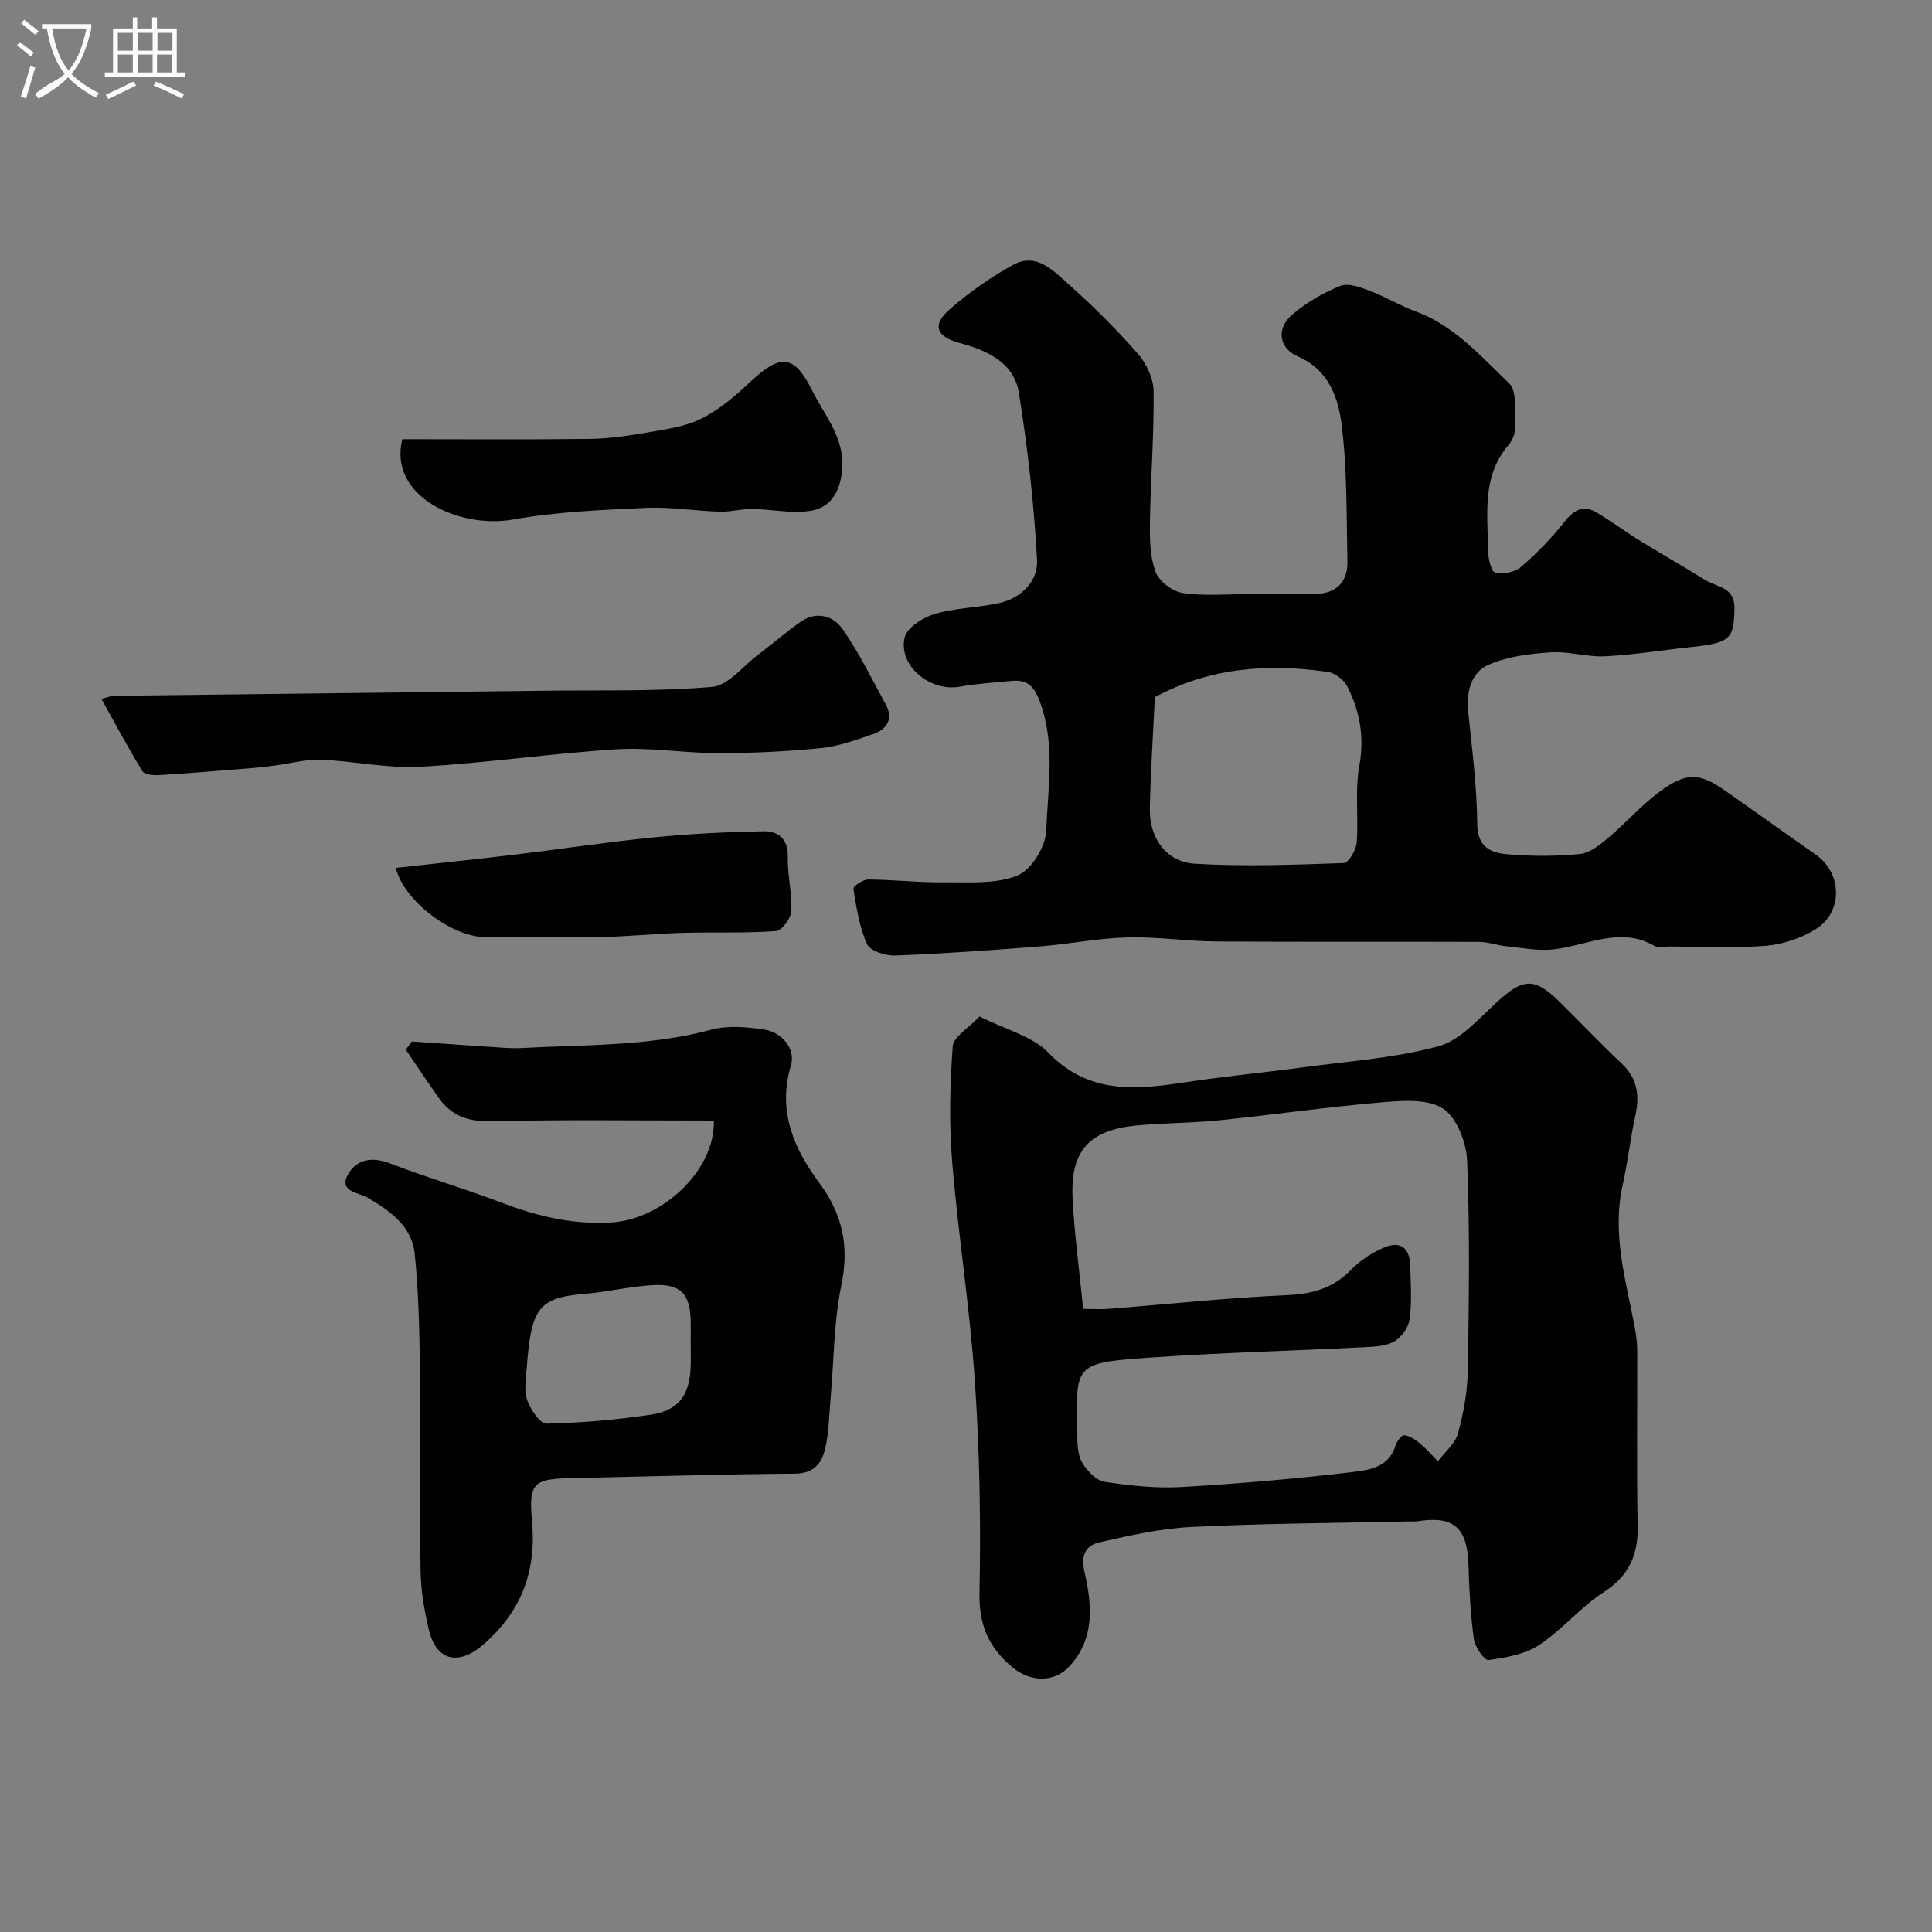
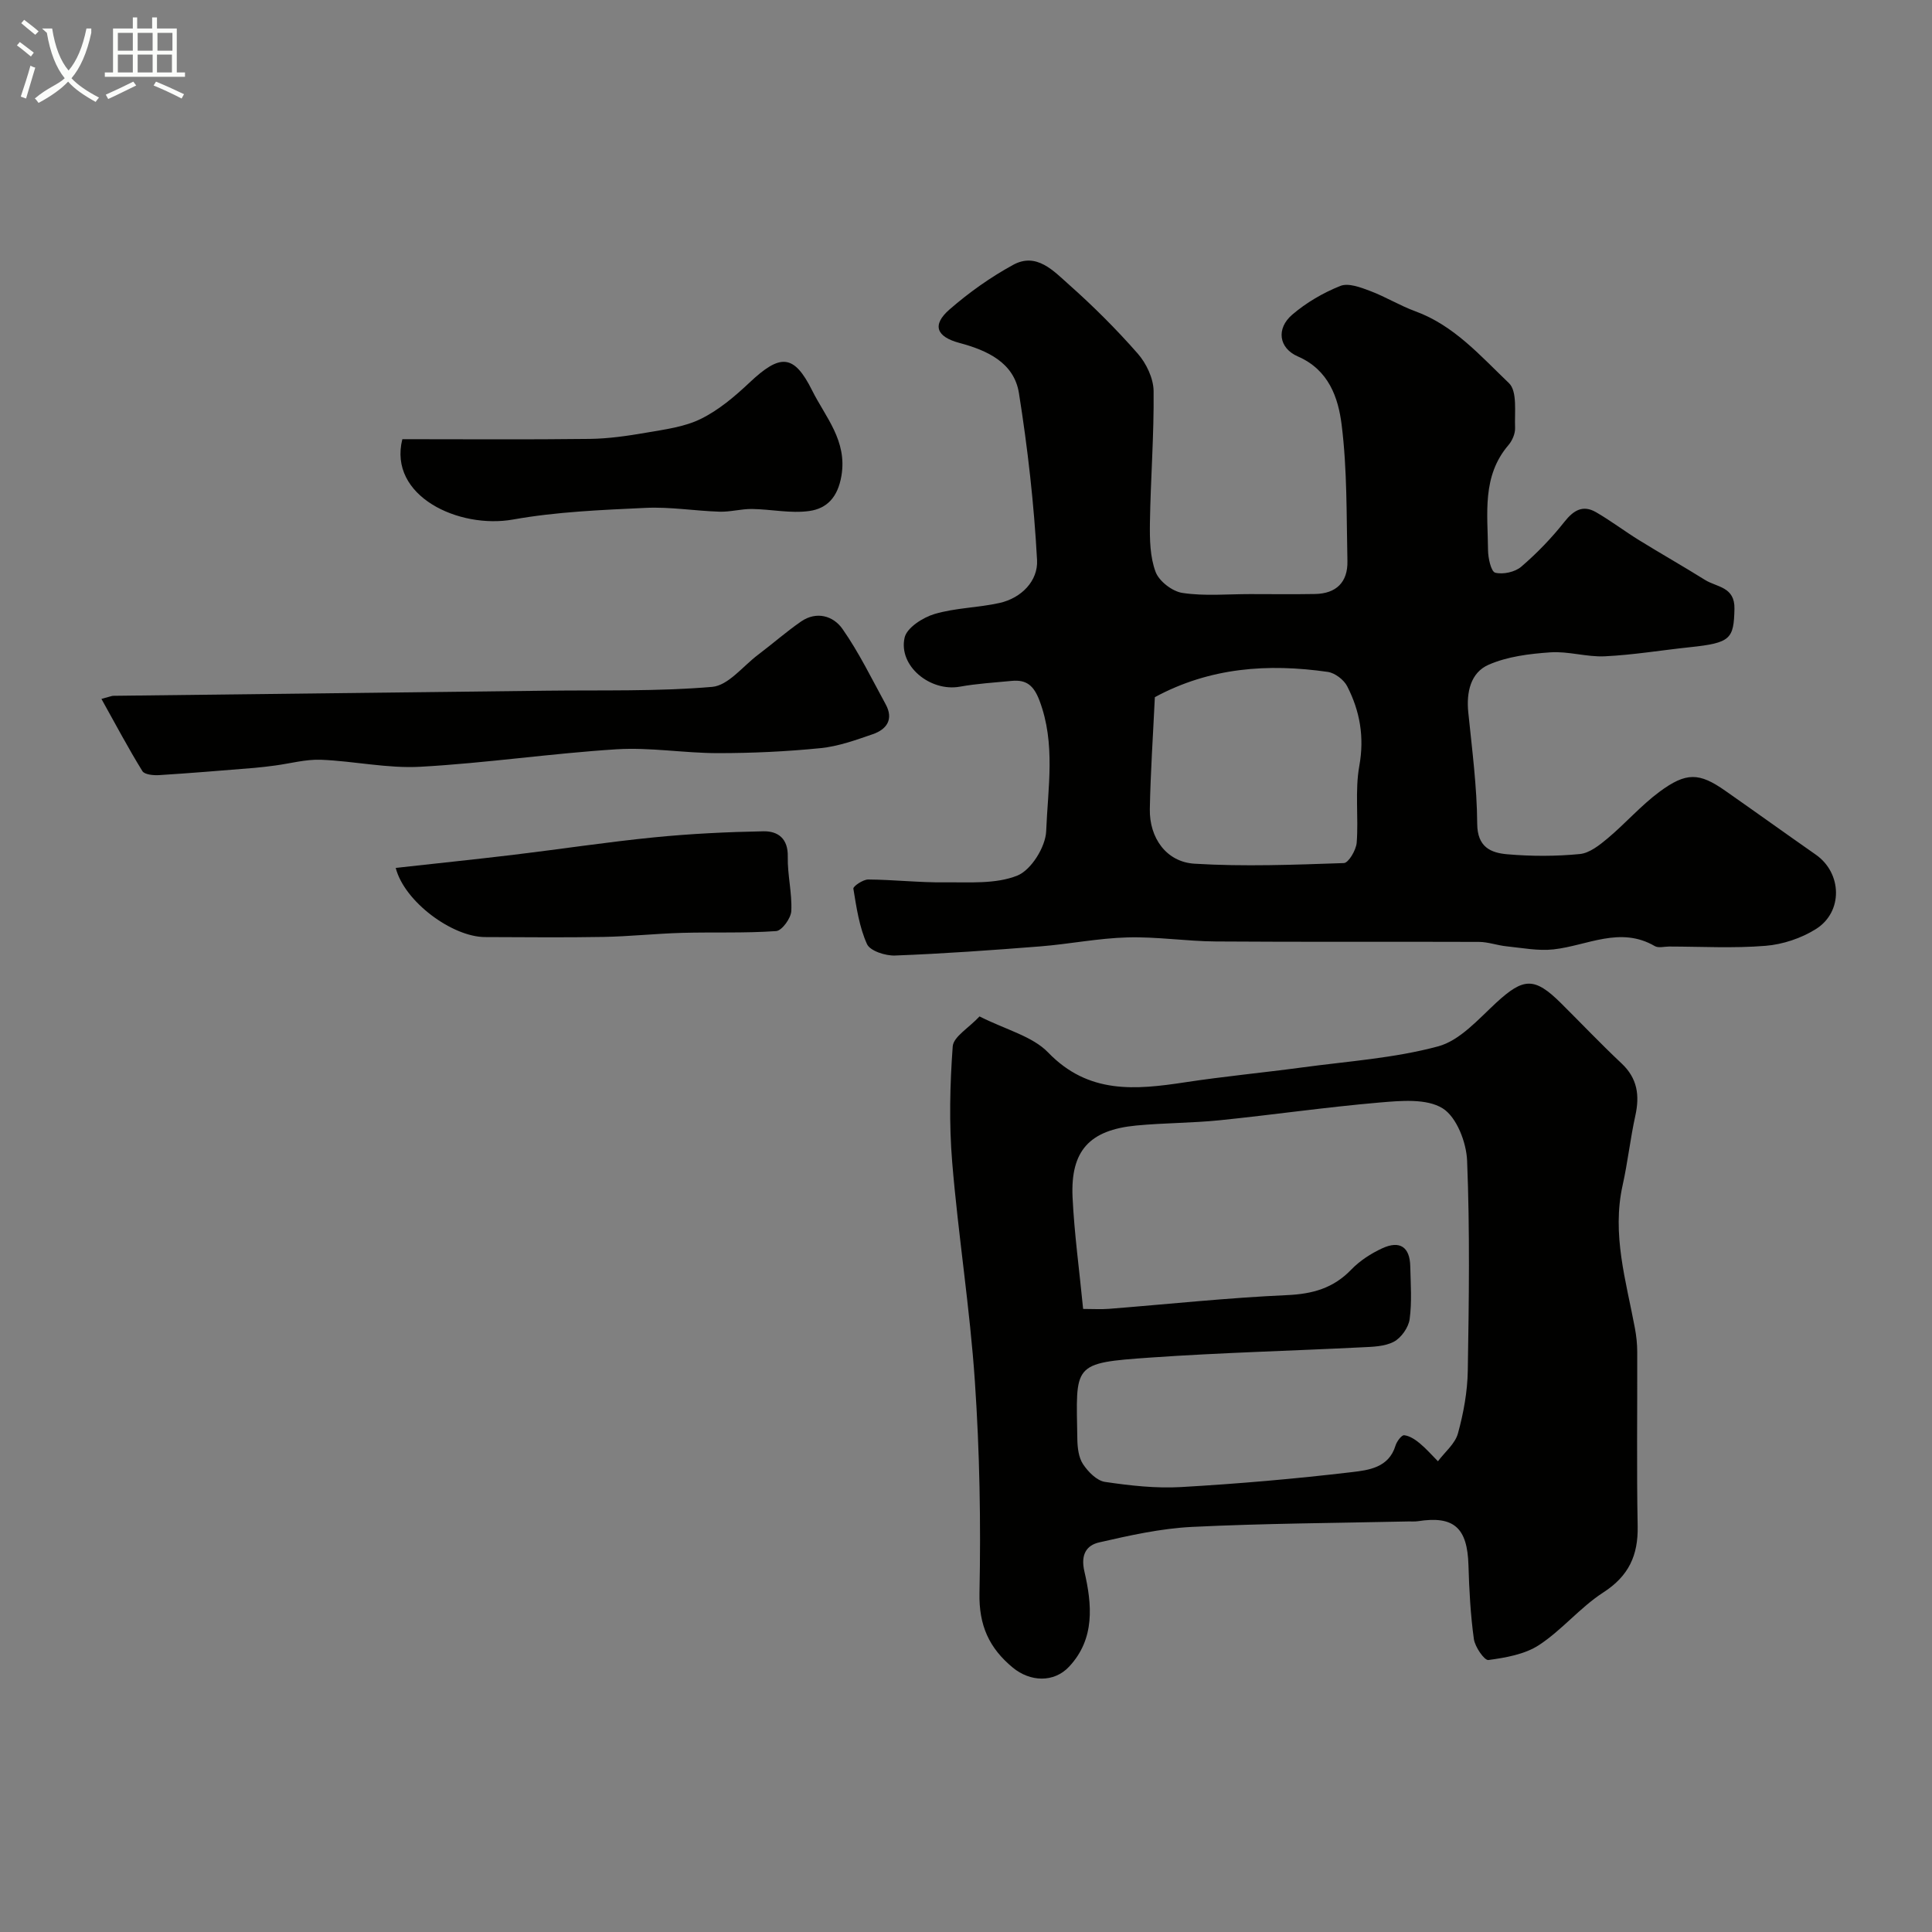
<svg xmlns="http://www.w3.org/2000/svg" enable-background="new 0 0 400 400" viewBox="0 0 400 400">
  <rect x="0" y="0" width="400" height="400" fill="#808080" stroke="none" />
-   <path d="m6.4 11.7c-1-.8-1.9-1.6-2.9-2.3l.6-.7c.9.7 1.9 1.4 2.9 2.2zm-2.1 8.3c.7-2.1 1.4-4.2 2-6.4.2.1.6.3 1 .4-.7 2.3-1.3 4.4-1.9 6.4zm3-12.8c-1.1-.9-2.1-1.7-2.9-2.4l.6-.7c1 .8 2 1.5 3 2.4zm1.4-1.3v-.9h10.2v.9c-.9 4.2-2.3 7.3-4.1 9.4 1.3 1.4 3.2 2.7 5.7 4-.2.2-.4.5-.7.9-2.5-1.4-4.4-2.7-5.7-4.2-1.4 1.5-3.5 3-6.1 4.4 0 0 0 0-.1-.1-.3-.4-.5-.7-.7-.8 2.7-2.3 4.7-2.8 6.2-4.2-1.8-2.2-3-5.3-3.7-9.4zm9.2 0h-7.1c.6 3.8 1.7 6.7 3.4 8.7 1.7-2 2.9-4.8 3.7-8.7z" fill="#fbfcfa" />
+   <path d="m6.4 11.7c-1-.8-1.9-1.6-2.9-2.3l.6-.7c.9.7 1.9 1.4 2.9 2.2zm-2.1 8.3c.7-2.1 1.4-4.2 2-6.4.2.1.6.3 1 .4-.7 2.3-1.3 4.4-1.9 6.4zm3-12.8c-1.1-.9-2.1-1.7-2.9-2.4l.6-.7c1 .8 2 1.5 3 2.4zm1.4-1.3h10.2v.9c-.9 4.2-2.3 7.3-4.1 9.4 1.3 1.4 3.2 2.7 5.7 4-.2.2-.4.5-.7.9-2.5-1.4-4.4-2.7-5.7-4.2-1.4 1.5-3.5 3-6.1 4.4 0 0 0 0-.1-.1-.3-.4-.5-.7-.7-.8 2.7-2.3 4.7-2.8 6.2-4.2-1.8-2.2-3-5.3-3.7-9.4zm9.2 0h-7.1c.6 3.8 1.7 6.7 3.4 8.7 1.7-2 2.9-4.8 3.7-8.7z" fill="#fbfcfa" />
  <path d="m31.6 3.6h.9v2.3h4.1v9.1h1.7v.9h-16.6v-.9h1.7v-9.1h4.1v-2.3h.9v2.3h3.1v-2.3zm-4 13.3.6.8c-1.9.9-3.8 1.9-5.8 2.8-.2-.3-.3-.6-.5-.9 2-.9 3.9-1.8 5.7-2.7zm-3.2-10.1v3.7h3.1v-3.7zm0 4.5v3.7h3.1v-3.7zm4.1-4.5v3.7h3.1v-3.7zm0 4.5v3.7h3.1v-3.7zm9.1 9.1c-2.1-1.1-4.1-2-5.8-2.7l.5-.8c2.2.9 4.1 1.8 5.8 2.6zm-1.9-13.6h-3.1v3.7h3.1zm-3.2 4.5v3.7h3.1v-3.7z" fill="#fbfcfa" />
  <g fill="#010100">
    <path d="m258.78 123c4.5 0 9 .06 13.5-.02 4.37-.08 6.78-2.44 6.69-6.79-.21-9.43-.03-18.93-1.2-28.26-.7-5.6-2.66-11.35-9.06-14.13-3.99-1.74-4.5-5.79-1.18-8.64 2.91-2.5 6.41-4.54 9.97-5.96 1.67-.67 4.21.3 6.17 1.04 3.19 1.2 6.14 3.03 9.34 4.2 8.04 2.93 13.53 9.28 19.4 14.88 1.78 1.7 1.14 6.09 1.27 9.26.05 1.18-.58 2.65-1.37 3.57-5.54 6.47-4.29 14.23-4.23 21.74.01 1.65.63 4.46 1.49 4.68 1.63.41 4.1-.13 5.39-1.24 3.26-2.8 6.29-5.94 8.95-9.31 1.91-2.41 3.83-3.53 6.52-1.98 3.08 1.78 5.93 3.95 8.96 5.82 4.52 2.79 9.14 5.41 13.64 8.22 2.42 1.51 6.18 1.38 6.07 5.99-.14 6.23-.79 7.04-9.25 7.93-5.87.62-11.71 1.6-17.59 1.88-3.74.18-7.55-1.08-11.27-.82-4.34.3-8.91.86-12.82 2.58-3.69 1.63-4.6 5.67-4.18 9.83.78 7.68 1.8 15.38 1.85 23.08.03 4.86 2.83 6.03 6.26 6.32 4.96.43 10.02.43 14.97-.05 2.03-.19 4.1-1.85 5.8-3.27 3.66-3.07 6.85-6.75 10.67-9.59 5.59-4.15 8.29-4 13.63-.26 6.28 4.39 12.51 8.87 18.79 13.26 5.42 3.8 5.68 11.84-.01 15.4-3.03 1.9-6.84 3.17-10.39 3.46-6.62.54-13.32.16-19.98.15-1 0-2.21.35-2.97-.09-7.18-4.18-13.98-.1-20.96.68-3.17.35-6.46-.3-9.69-.63-1.93-.19-3.84-.91-5.75-.92-18.16-.07-36.32.04-54.48-.09-6.1-.04-12.21-1.01-18.29-.84-6.03.16-12.03 1.38-18.07 1.86-10.01.79-20.03 1.51-30.06 1.89-1.98.08-5.17-.95-5.81-2.37-1.6-3.54-2.18-7.58-2.82-11.47-.08-.49 2.01-1.91 3.08-1.9 5.28.04 10.56.65 15.83.59 5.07-.05 10.55.4 15.04-1.4 2.86-1.15 5.84-5.93 5.97-9.2.35-8.97 1.99-18.12-1.39-27.04-1.17-3.08-2.66-4.36-5.73-4.07-3.59.35-7.21.56-10.76 1.2-6.1 1.1-12.76-4.27-11.43-10.16.46-2.04 3.76-4.16 6.17-4.88 4.33-1.29 9.02-1.3 13.47-2.29 4.59-1.02 8.01-4.62 7.78-8.87-.62-11.57-1.93-23.14-3.75-34.58-1.01-6.33-6.59-8.86-12.32-10.39-4.77-1.27-5.75-3.71-2.05-6.93 4.03-3.51 8.49-6.68 13.18-9.24 4.85-2.65 8.38 1.29 11.54 4.09 5.03 4.46 9.82 9.24 14.25 14.29 1.78 2.03 3.25 5.12 3.28 7.75.1 9.09-.62 18.19-.76 27.29-.05 3.41.01 7.06 1.18 10.17.73 1.93 3.47 4.04 5.56 4.34 4.56.69 9.29.24 13.96.24zm-19.68 21.34c-.38 8.03-.9 15.6-1.04 23.18-.11 5.93 3.4 10.94 9.24 11.3 10.27.63 20.62.22 30.93-.13.97-.03 2.54-2.7 2.66-4.23.4-5.28-.39-10.72.54-15.88 1.08-5.99.13-11.35-2.51-16.5-.69-1.35-2.54-2.76-4.02-2.97-12.36-1.77-24.38-.94-35.8 5.23z" />
    <path d="m202.8 210.44c5.53 2.79 10.94 4.09 14.2 7.46 8.36 8.67 18.08 7.74 28.35 6.18 8.08-1.23 16.24-2 24.34-3.09 9.39-1.27 18.97-1.9 28.05-4.35 4.51-1.21 8.33-5.61 12.03-9.03 5.65-5.2 7.91-5.37 13.41.08 4.19 4.16 8.25 8.44 12.55 12.48 3.29 3.09 3.77 6.62 2.85 10.81-1.05 4.76-1.57 9.64-2.63 14.4-2.27 10.17.71 19.82 2.54 29.6.3 1.61.48 3.27.48 4.9.04 12.03-.14 24.06.09 36.09.12 6.05-1.84 10.32-7.1 13.72-4.79 3.09-8.55 7.77-13.32 10.9-2.95 1.93-6.89 2.61-10.48 3.1-.83.11-2.78-2.71-3.01-4.34-.7-5.05-.97-10.17-1.12-15.27-.22-7.78-3.01-10.3-10.47-9.13-.65.1-1.33.03-2 .05-14.93.33-29.87.4-44.78 1.13-6.45.32-12.89 1.76-19.22 3.21-2.61.6-3.86 2.51-3.05 6 1.58 6.82 2.25 13.92-3.14 19.7-3.17 3.41-8.1 3.17-11.67.23-4.92-4.06-7.05-8.75-6.91-15.46.3-14.58.04-29.22-.95-43.77-1.02-15.18-3.45-30.27-4.7-45.44-.66-7.94-.47-16.01.11-23.96.16-2 3.29-3.78 5.55-6.2zm21.45 60.56c2.08 0 3.73.11 5.36-.02 12.29-.97 24.57-2.29 36.88-2.84 5.29-.24 9.56-1.43 13.26-5.27 1.77-1.84 4.08-3.34 6.42-4.42 3.67-1.69 5.72-.26 5.81 3.71.08 3.66.36 7.37-.13 10.97-.24 1.72-1.74 3.85-3.27 4.66-1.91 1.01-4.42 1.05-6.7 1.16-14.52.73-29.07 1.1-43.57 2.11-16.49 1.15-15.5 1.31-15.26 16.91.03 1.75.26 3.78 1.18 5.17 1.05 1.58 2.85 3.42 4.54 3.67 5.2.77 10.53 1.37 15.76 1.07 11.8-.68 23.6-1.7 35.34-3.09 3.45-.41 7.66-.9 9.05-5.48.26-.87 1.27-2.22 1.8-2.16 1.12.12 2.28.89 3.2 1.65 1.36 1.13 2.54 2.48 3.79 3.74 1.43-1.91 3.55-3.62 4.14-5.76 1.16-4.21 1.97-8.65 2.04-13.01.24-14.48.44-28.99-.14-43.45-.15-3.81-2.18-9.07-5.08-10.86-3.33-2.06-8.63-1.57-12.99-1.2-11.09.95-22.12 2.55-33.19 3.68-5.73.58-11.53.54-17.27 1.09-9.65.93-13.59 5.21-13.16 14.83.36 7.54 1.4 15.03 2.19 23.14z" />
-     <path d="m147.79 232c-15.63 0-30.94-.21-46.24.13-4.63.1-8.05-1.1-10.65-4.75-2.36-3.31-4.6-6.71-6.89-10.07.42-.56.85-1.12 1.27-1.68 6.21.43 12.42.87 18.64 1.28 1.33.09 2.67.15 3.99.08 13.14-.72 26.36-.32 39.28-3.79 3.42-.92 7.36-.6 10.94-.06 3.9.58 6.61 4.1 5.63 7.41-2.83 9.49.61 17.25 5.84 24.32 4.9 6.63 6.27 13.2 4.58 21.3-1.56 7.5-1.51 15.33-2.19 23.02-.32 3.6-.35 7.27-1.15 10.75-.67 2.92-2.29 5.13-6.18 5.16-15.26.12-30.52.6-45.78.91-8.35.17-9.48.73-8.73 8.99.94 10.42-2.27 18.66-10.03 25.44-5.2 4.54-9.82 3.45-11.35-3.1-.92-3.95-1.63-8.04-1.69-12.09-.21-13.32.04-26.65-.12-39.98-.11-8.6-.21-17.24-1.11-25.78-.59-5.58-5.08-8.81-9.75-11.53-1.9-1.11-6.24-1.24-3.91-5.05 1.81-2.95 4.95-3.43 8.56-2.04 7.68 2.95 15.6 5.27 23.3 8.2 7.3 2.78 14.61 4.5 22.53 4.03 10.61-.65 21.51-10.83 21.21-21.1zm-4.79 46.02c0-1.5.03-2.99 0-4.49-.12-5.67-2.06-7.77-7.8-7.46-4.69.25-9.33 1.41-14.03 1.79-9.98.82-11.18 3.16-12.14 15.64-.17 2.15-.56 4.51.13 6.42.69 1.92 2.64 4.85 3.98 4.83 7.18-.15 14.4-.79 21.51-1.84 5.84-.86 8.11-3.97 8.34-9.91.07-1.65.01-3.32.01-4.98z" />
    <path d="m21 144.7c1.82-.48 2.14-.64 2.46-.64 29.92-.36 59.85-.7 89.77-1.06 11.42-.14 22.87.18 34.22-.79 3.32-.29 6.35-4.27 9.46-6.62 3-2.27 5.84-4.76 8.92-6.9 3.23-2.24 6.72-1.17 8.6 1.53 3.42 4.89 6.06 10.33 8.94 15.6 1.69 3.09.23 5.19-2.68 6.19-3.51 1.21-7.11 2.51-10.76 2.88-7.06.71-14.18 1.04-21.28 1.04-6.99 0-14.02-1.23-20.96-.8-13.58.85-27.08 2.87-40.66 3.62-6.81.38-13.71-1.18-20.59-1.45-3.14-.12-6.31.77-9.47 1.19-1.46.19-2.92.38-4.39.5-6.54.53-13.08 1.08-19.63 1.49-1.17.07-3.02-.1-3.47-.83-2.92-4.73-5.53-9.66-8.48-14.95z" />
    <path d="m83.3 90.93c13.01 0 25.9.1 38.79-.06 3.91-.05 7.84-.62 11.71-1.29 3.83-.67 7.88-1.17 11.29-2.85 3.71-1.82 7.04-4.65 10.09-7.52 6.33-5.97 9.17-5.99 12.98 1.66 2.74 5.5 7.28 10.36 6.05 17.64-.76 4.46-3.01 6.78-6.67 7.29-3.85.54-7.88-.37-11.84-.42-2.24-.03-4.49.63-6.72.56-5.11-.16-10.22-1.03-15.3-.79-9.17.43-18.44.8-27.45 2.41-11.18 2-25.9-4.81-22.93-16.63z" />
    <path d="m81.93 179.69c8.18-.91 16.24-1.74 24.29-2.7 9.72-1.17 19.41-2.65 29.16-3.62 7.53-.75 15.12-1.12 22.69-1.26 2.99-.05 5.12 1.49 5.03 5.26-.08 3.74.91 7.52.73 11.25-.07 1.49-1.94 4.06-3.13 4.15-6.48.46-13.01.19-19.51.37-5.42.15-10.83.74-16.25.84-8.17.15-16.35.05-24.53.03-6.78-.03-16.69-7.32-18.48-14.32z" />
  </g>
</svg>